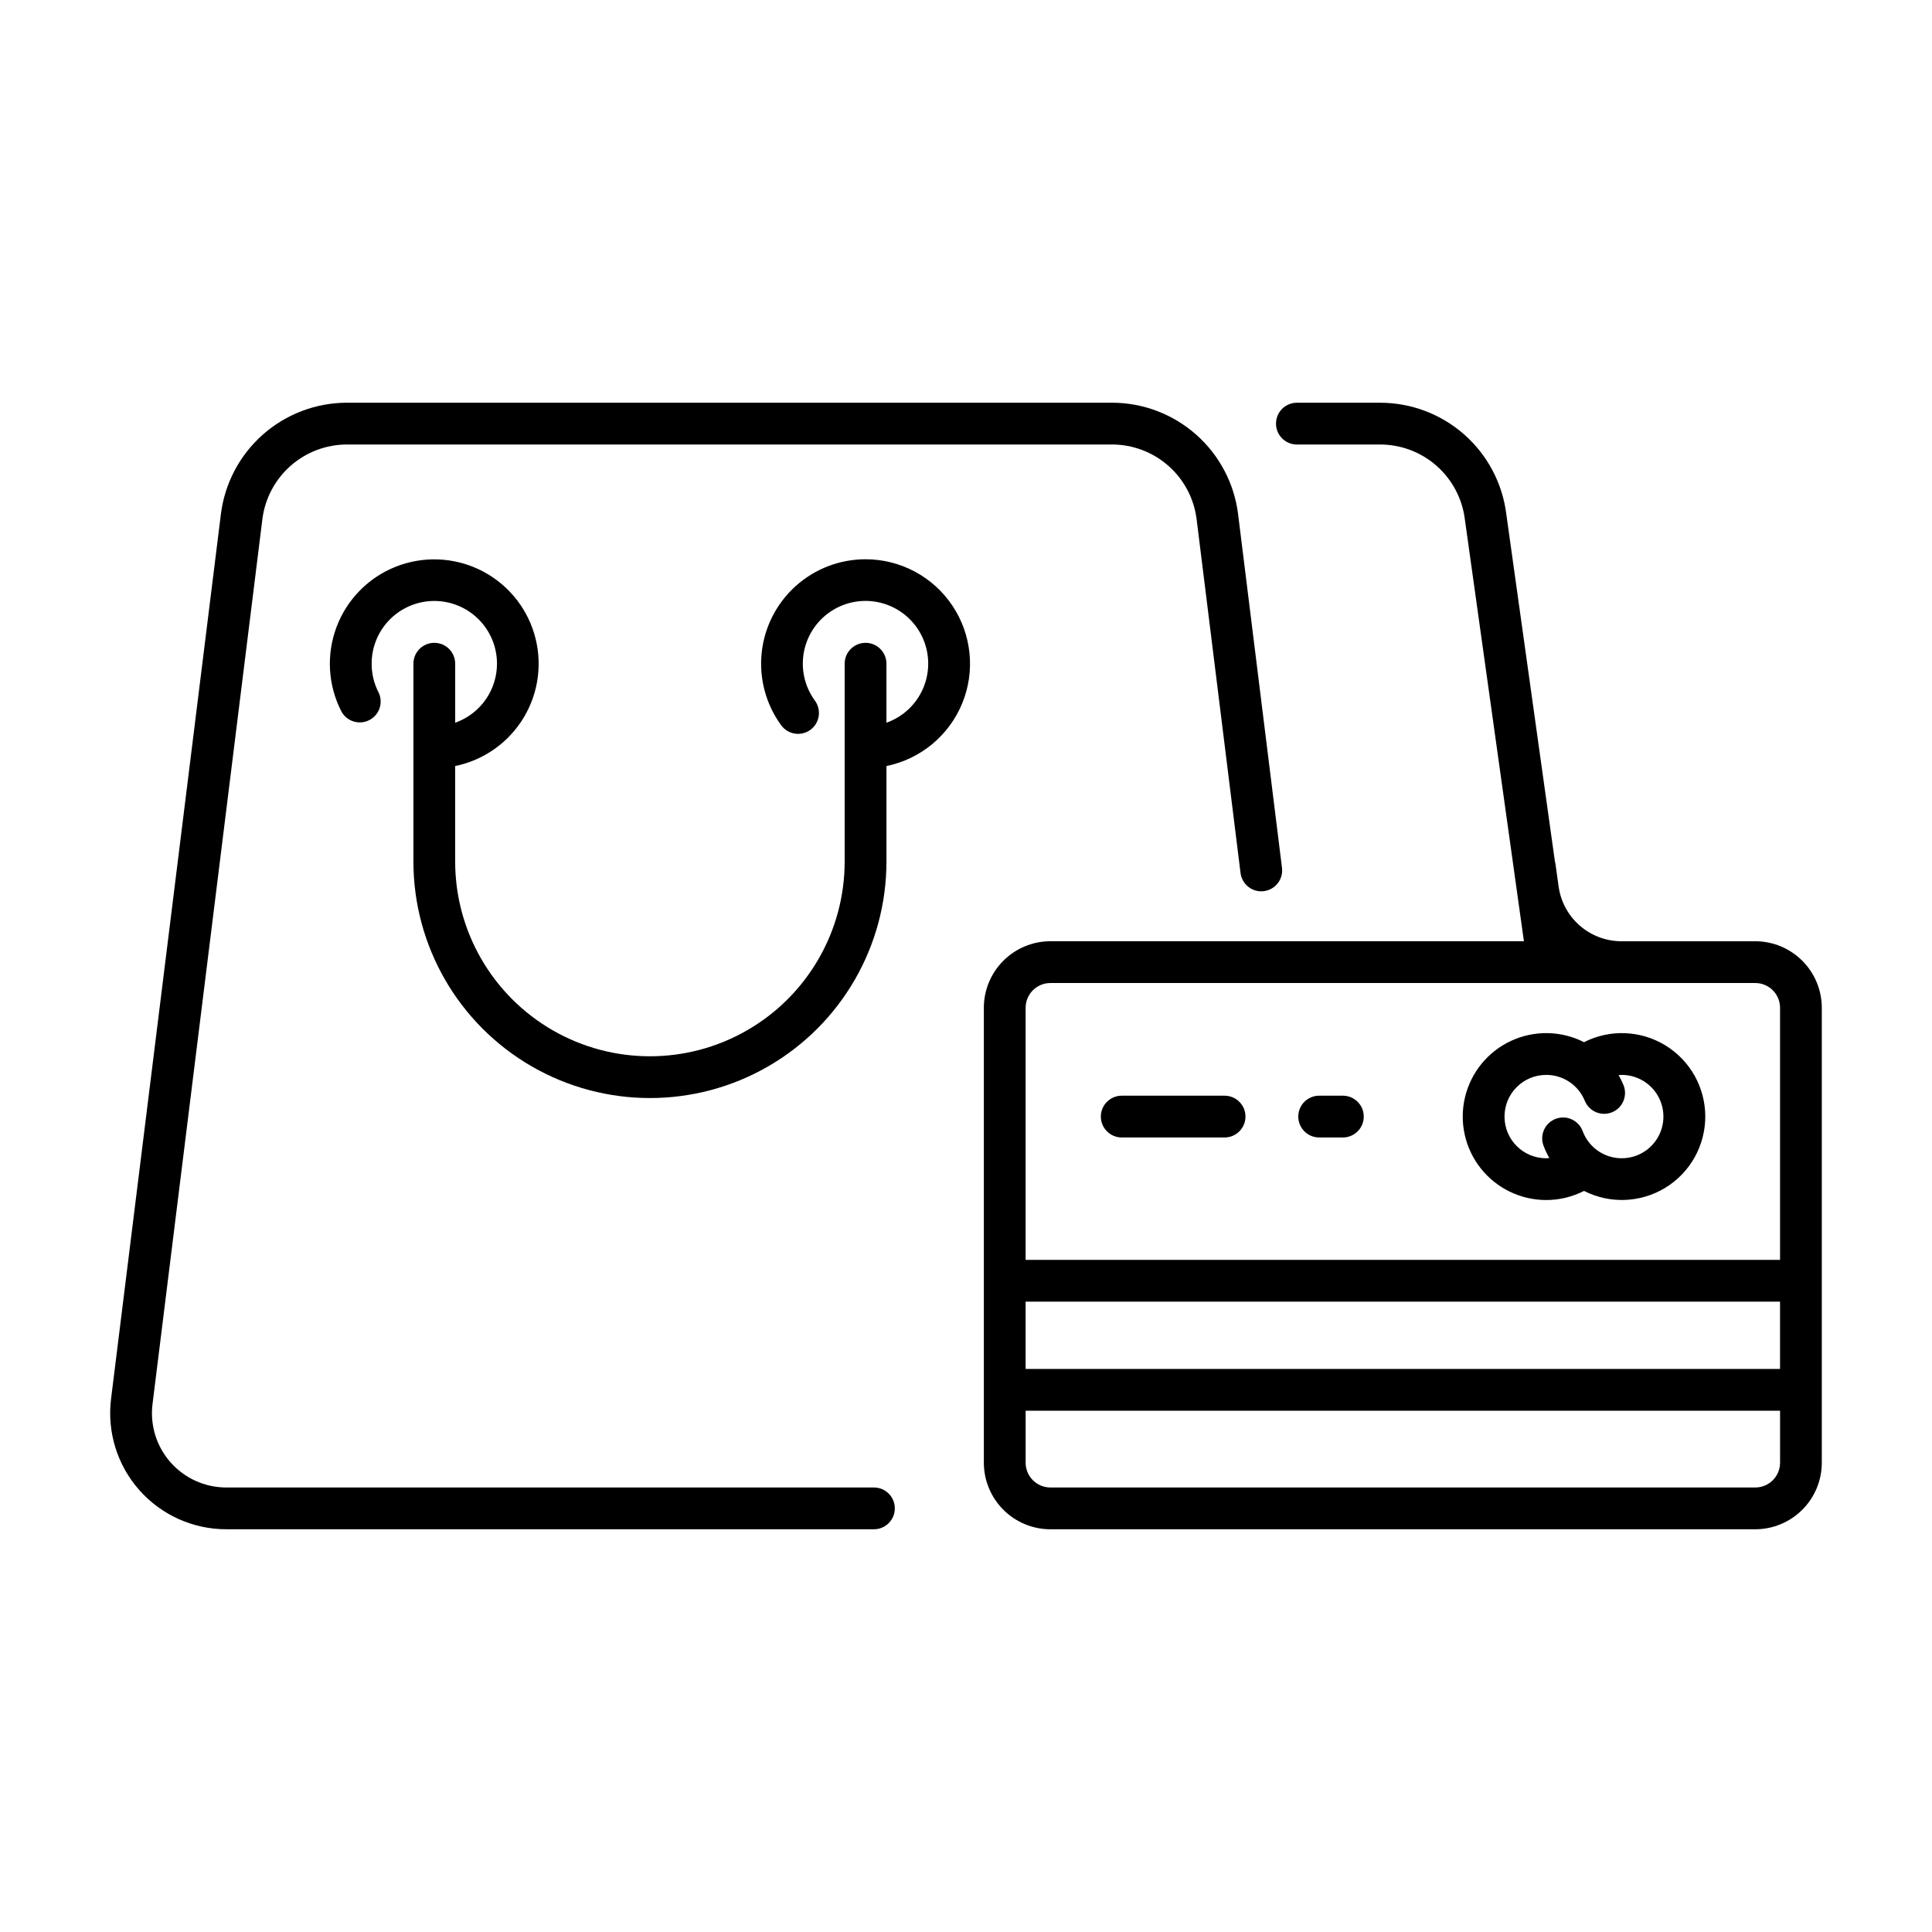
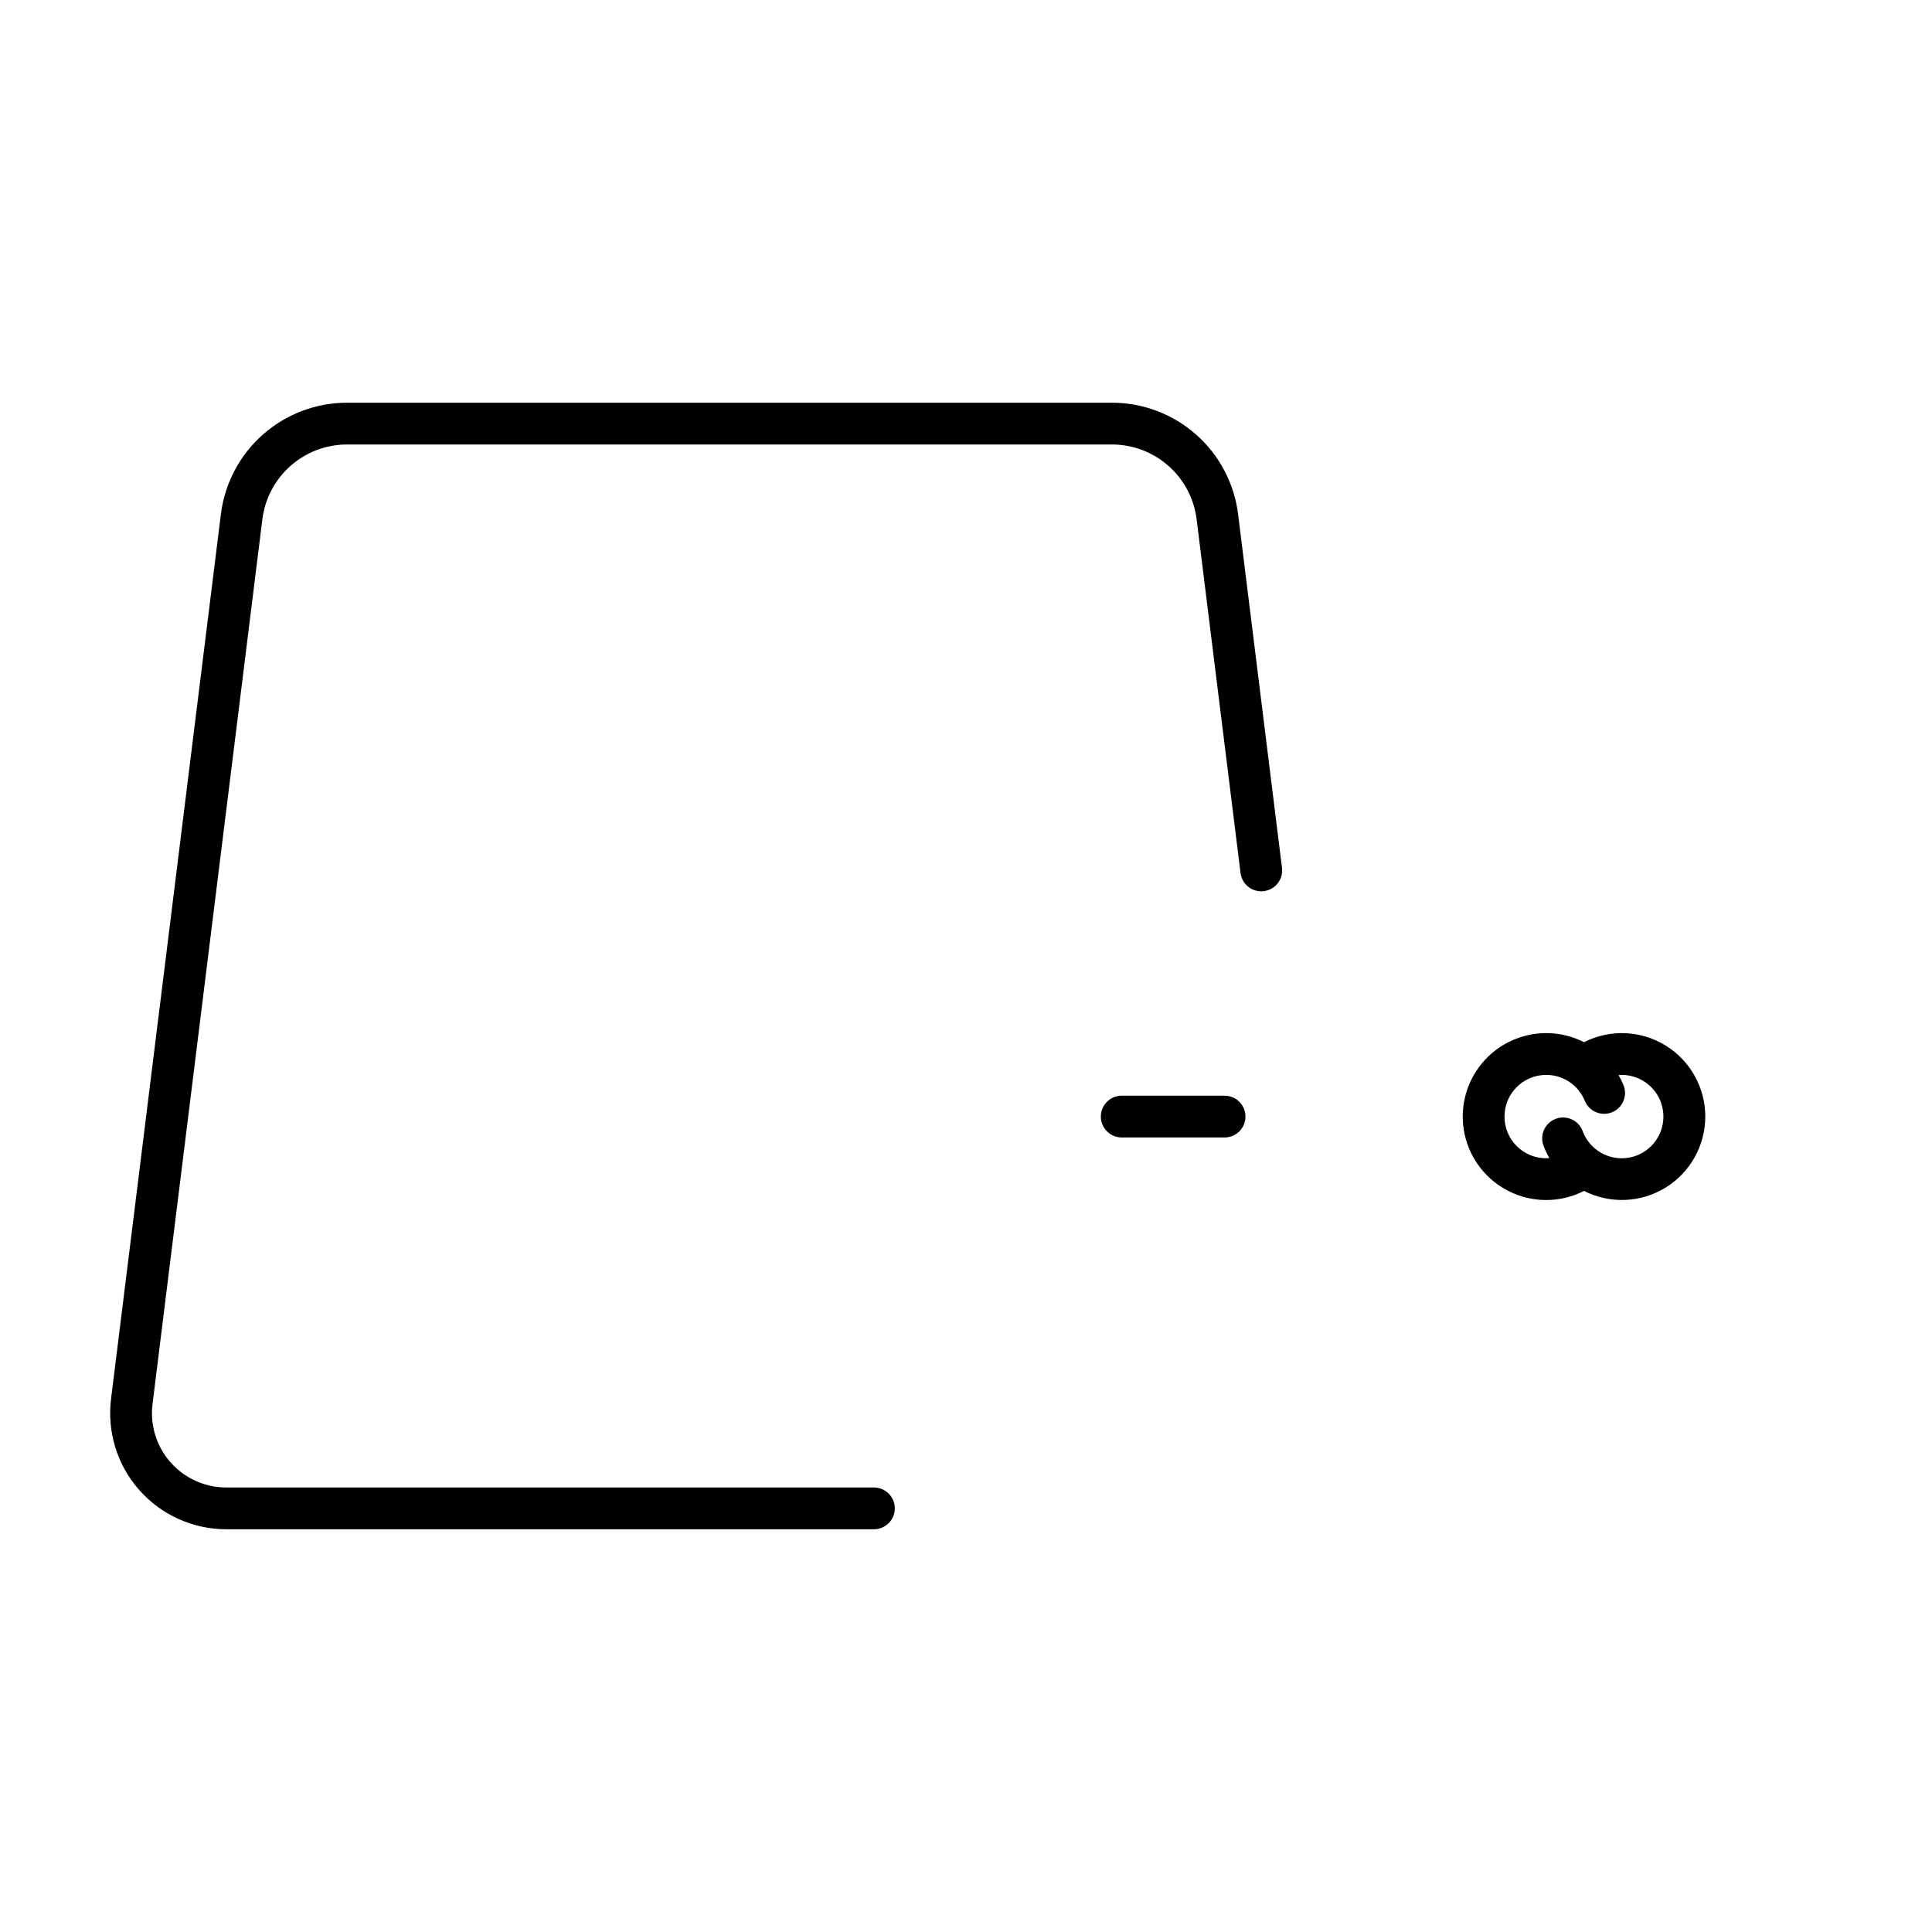
<svg xmlns="http://www.w3.org/2000/svg" fill="#000000" width="800px" height="800px" version="1.1" viewBox="144 144 512 512">
  <g>
    <path d="m375.6 549.27c3.059 0 5.535-2.481 5.535-5.535 0-3.059-2.477-5.535-5.535-5.535h-171.64c-5.644 0-11.02-2.426-14.758-6.656s-5.481-9.863-4.781-15.465l29.113-234.49c0.684-5.461 3.336-10.484 7.461-14.129 4.125-3.644 9.438-5.66 14.945-5.664h202.77c5.504 0.004 10.816 2.019 14.941 5.664 4.129 3.644 6.781 8.668 7.465 14.129l11.641 93.766c0.379 3.035 3.144 5.188 6.176 4.809 3.035-0.375 5.188-3.141 4.812-6.172l-11.641-93.766c-1.02-8.141-4.977-15.629-11.125-21.059-6.148-5.434-14.066-8.438-22.27-8.445h-202.77c-8.203 0.008-16.121 3.012-22.27 8.441-6.148 5.434-10.102 12.918-11.125 21.059l-29.113 234.49c-1.086 8.754 1.633 17.551 7.473 24.16s14.234 10.398 23.055 10.398z" />
-     <path d="m373.38 292.21c-6.84 0-13.438 2.535-18.523 7.109-5.082 4.578-8.289 10.879-9.004 17.68-0.715 6.805 1.117 13.629 5.137 19.164 0.859 1.199 2.164 2.012 3.621 2.246 1.457 0.238 2.949-0.121 4.141-0.988 1.195-0.871 1.992-2.18 2.215-3.641 0.223-1.461-0.148-2.949-1.027-4.133-2.758-3.789-3.789-8.562-2.84-13.152 0.949-4.586 3.793-8.562 7.828-10.941 4.035-2.383 8.887-2.949 13.363-1.562 4.473 1.391 8.156 4.602 10.137 8.848 1.98 4.242 2.078 9.129 0.266 13.449-1.809 4.32-5.363 7.676-9.777 9.238v-15.637c0-3.059-2.481-5.535-5.535-5.535-3.059 0-5.535 2.477-5.535 5.535v52.422c0 18.441-9.836 35.477-25.805 44.699-15.969 9.219-35.645 9.219-51.613 0-15.969-9.223-25.805-26.258-25.805-44.699v-25.305c7.613-1.555 14.219-6.242 18.207-12.91 3.984-6.668 4.984-14.707 2.75-22.148-2.231-7.441-7.492-13.602-14.492-16.973-7-3.371-15.094-3.644-22.305-0.754-7.211 2.894-12.875 8.684-15.605 15.961-2.731 7.273-2.273 15.359 1.254 22.281 1.406 2.699 4.723 3.758 7.43 2.371 2.707-1.383 3.789-4.691 2.426-7.406-1.191-2.336-1.812-4.918-1.801-7.539-0.008-4.082 1.492-8.023 4.207-11.07s6.457-4.988 10.512-5.453c4.055-0.461 8.137 0.582 11.469 2.938 3.336 2.356 5.684 5.852 6.602 9.828 0.918 3.977 0.34 8.152-1.625 11.73-1.965 3.578-5.176 6.305-9.023 7.664v-15.637c0-3.059-2.481-5.535-5.535-5.535-3.059 0-5.535 2.477-5.535 5.535v52.422c0 22.395 11.945 43.086 31.34 54.285 19.395 11.195 43.285 11.195 62.68 0 19.395-11.199 31.34-31.891 31.34-54.285v-25.305c9.043-1.844 16.57-8.074 20.074-16.609 3.504-8.539 2.519-18.262-2.621-25.926-5.137-7.664-13.758-12.262-22.988-12.262z" />
    <path d="m441.27 445.44h27.258c3.059 0 5.535-2.481 5.535-5.535 0-3.059-2.477-5.535-5.535-5.535h-27.258c-3.055 0-5.535 2.477-5.535 5.535 0 3.055 2.481 5.535 5.535 5.535z" />
-     <path d="m493.59 445.44h6.289-0.004c3.059 0 5.535-2.481 5.535-5.535 0-3.059-2.477-5.535-5.535-5.535h-6.289 0.004c-3.059 0-5.535 2.477-5.535 5.535 0 3.055 2.477 5.535 5.535 5.535z" />
-     <path d="m609.17 393.44h-35.523 0.004c-4.039-0.016-7.934-1.48-10.977-4.129-3.047-2.648-5.039-6.301-5.613-10.297l-0.855-6.125c-0.035-0.18-0.078-0.355-0.129-0.527l-12.891-92.125c-1.02-8.141-4.973-15.633-11.121-21.062-6.148-5.434-14.066-8.438-22.273-8.445h-22.102c-3.059 0-5.535 2.477-5.535 5.535 0 3.055 2.477 5.535 5.535 5.535h22.105-0.004c5.519 0.008 10.844 2.035 14.969 5.695 4.129 3.66 6.777 8.703 7.449 14.18l15.645 111.76h-125.49c-4.676 0.004-9.156 1.863-12.465 5.168-3.305 3.305-5.164 7.789-5.168 12.465v120.57c0.004 4.676 1.863 9.156 5.168 12.465 3.305 3.305 7.789 5.164 12.465 5.172h186.8c4.676-0.008 9.156-1.867 12.461-5.172 3.309-3.305 5.168-7.785 5.172-12.461v-120.57c-0.004-4.676-1.863-9.156-5.172-12.461-3.305-3.309-7.785-5.168-12.461-5.172zm-186.81 11.07h186.81c3.625 0.004 6.559 2.938 6.562 6.562v66.812h-199.93v-66.812c0.004-3.625 2.938-6.559 6.562-6.562zm193.37 102.27h-199.93v-17.828h199.93zm-6.562 31.414-186.8 0.004c-3.625-0.004-6.559-2.941-6.562-6.562v-13.785h199.93v13.785c-0.004 3.621-2.938 6.559-6.562 6.562z" />
-     <path d="m553.76 462.02c3.484 0 6.918-0.828 10.023-2.414 6.852 3.488 15.027 3.16 21.582-0.859 6.555-4.019 10.551-11.16 10.551-18.848 0-7.691-3.996-14.828-10.551-18.848-6.555-4.023-14.73-4.348-21.582-0.863-6.039-3.07-13.148-3.203-19.297-0.363-6.148 2.836-10.656 8.336-12.238 14.922-1.578 6.586-0.051 13.535 4.141 18.852 4.195 5.316 10.594 8.422 17.367 8.422zm0-33.16c4.492-0.012 8.543 2.711 10.234 6.875 1.156 2.828 4.387 4.184 7.215 3.027 1.359-0.555 2.441-1.629 3.008-2.981 0.57-1.355 0.578-2.879 0.02-4.238-0.371-0.902-0.801-1.777-1.289-2.625 0.277-0.02 0.551-0.059 0.832-0.059 4.117 0.004 7.891 2.293 9.793 5.941 1.902 3.648 1.617 8.055-0.738 11.43-2.359 3.375-6.394 5.156-10.477 4.629-4.082-0.527-7.531-3.277-8.949-7.141-1.078-2.84-4.238-4.281-7.086-3.231-2.848 1.047-4.324 4.191-3.305 7.051 0.43 1.16 0.957 2.281 1.574 3.352-0.281 0.023-0.555 0.059-0.836 0.059v0.004c-6.102 0-11.047-4.945-11.047-11.047 0-6.102 4.945-11.047 11.047-11.047z" />
+     <path d="m553.76 462.02c3.484 0 6.918-0.828 10.023-2.414 6.852 3.488 15.027 3.16 21.582-0.859 6.555-4.019 10.551-11.16 10.551-18.848 0-7.691-3.996-14.828-10.551-18.848-6.555-4.023-14.73-4.348-21.582-0.863-6.039-3.07-13.148-3.203-19.297-0.363-6.148 2.836-10.656 8.336-12.238 14.922-1.578 6.586-0.051 13.535 4.141 18.852 4.195 5.316 10.594 8.422 17.367 8.422m0-33.16c4.492-0.012 8.543 2.711 10.234 6.875 1.156 2.828 4.387 4.184 7.215 3.027 1.359-0.555 2.441-1.629 3.008-2.981 0.57-1.355 0.578-2.879 0.02-4.238-0.371-0.902-0.801-1.777-1.289-2.625 0.277-0.02 0.551-0.059 0.832-0.059 4.117 0.004 7.891 2.293 9.793 5.941 1.902 3.648 1.617 8.055-0.738 11.43-2.359 3.375-6.394 5.156-10.477 4.629-4.082-0.527-7.531-3.277-8.949-7.141-1.078-2.84-4.238-4.281-7.086-3.231-2.848 1.047-4.324 4.191-3.305 7.051 0.43 1.16 0.957 2.281 1.574 3.352-0.281 0.023-0.555 0.059-0.836 0.059v0.004c-6.102 0-11.047-4.945-11.047-11.047 0-6.102 4.945-11.047 11.047-11.047z" />
  </g>
</svg>